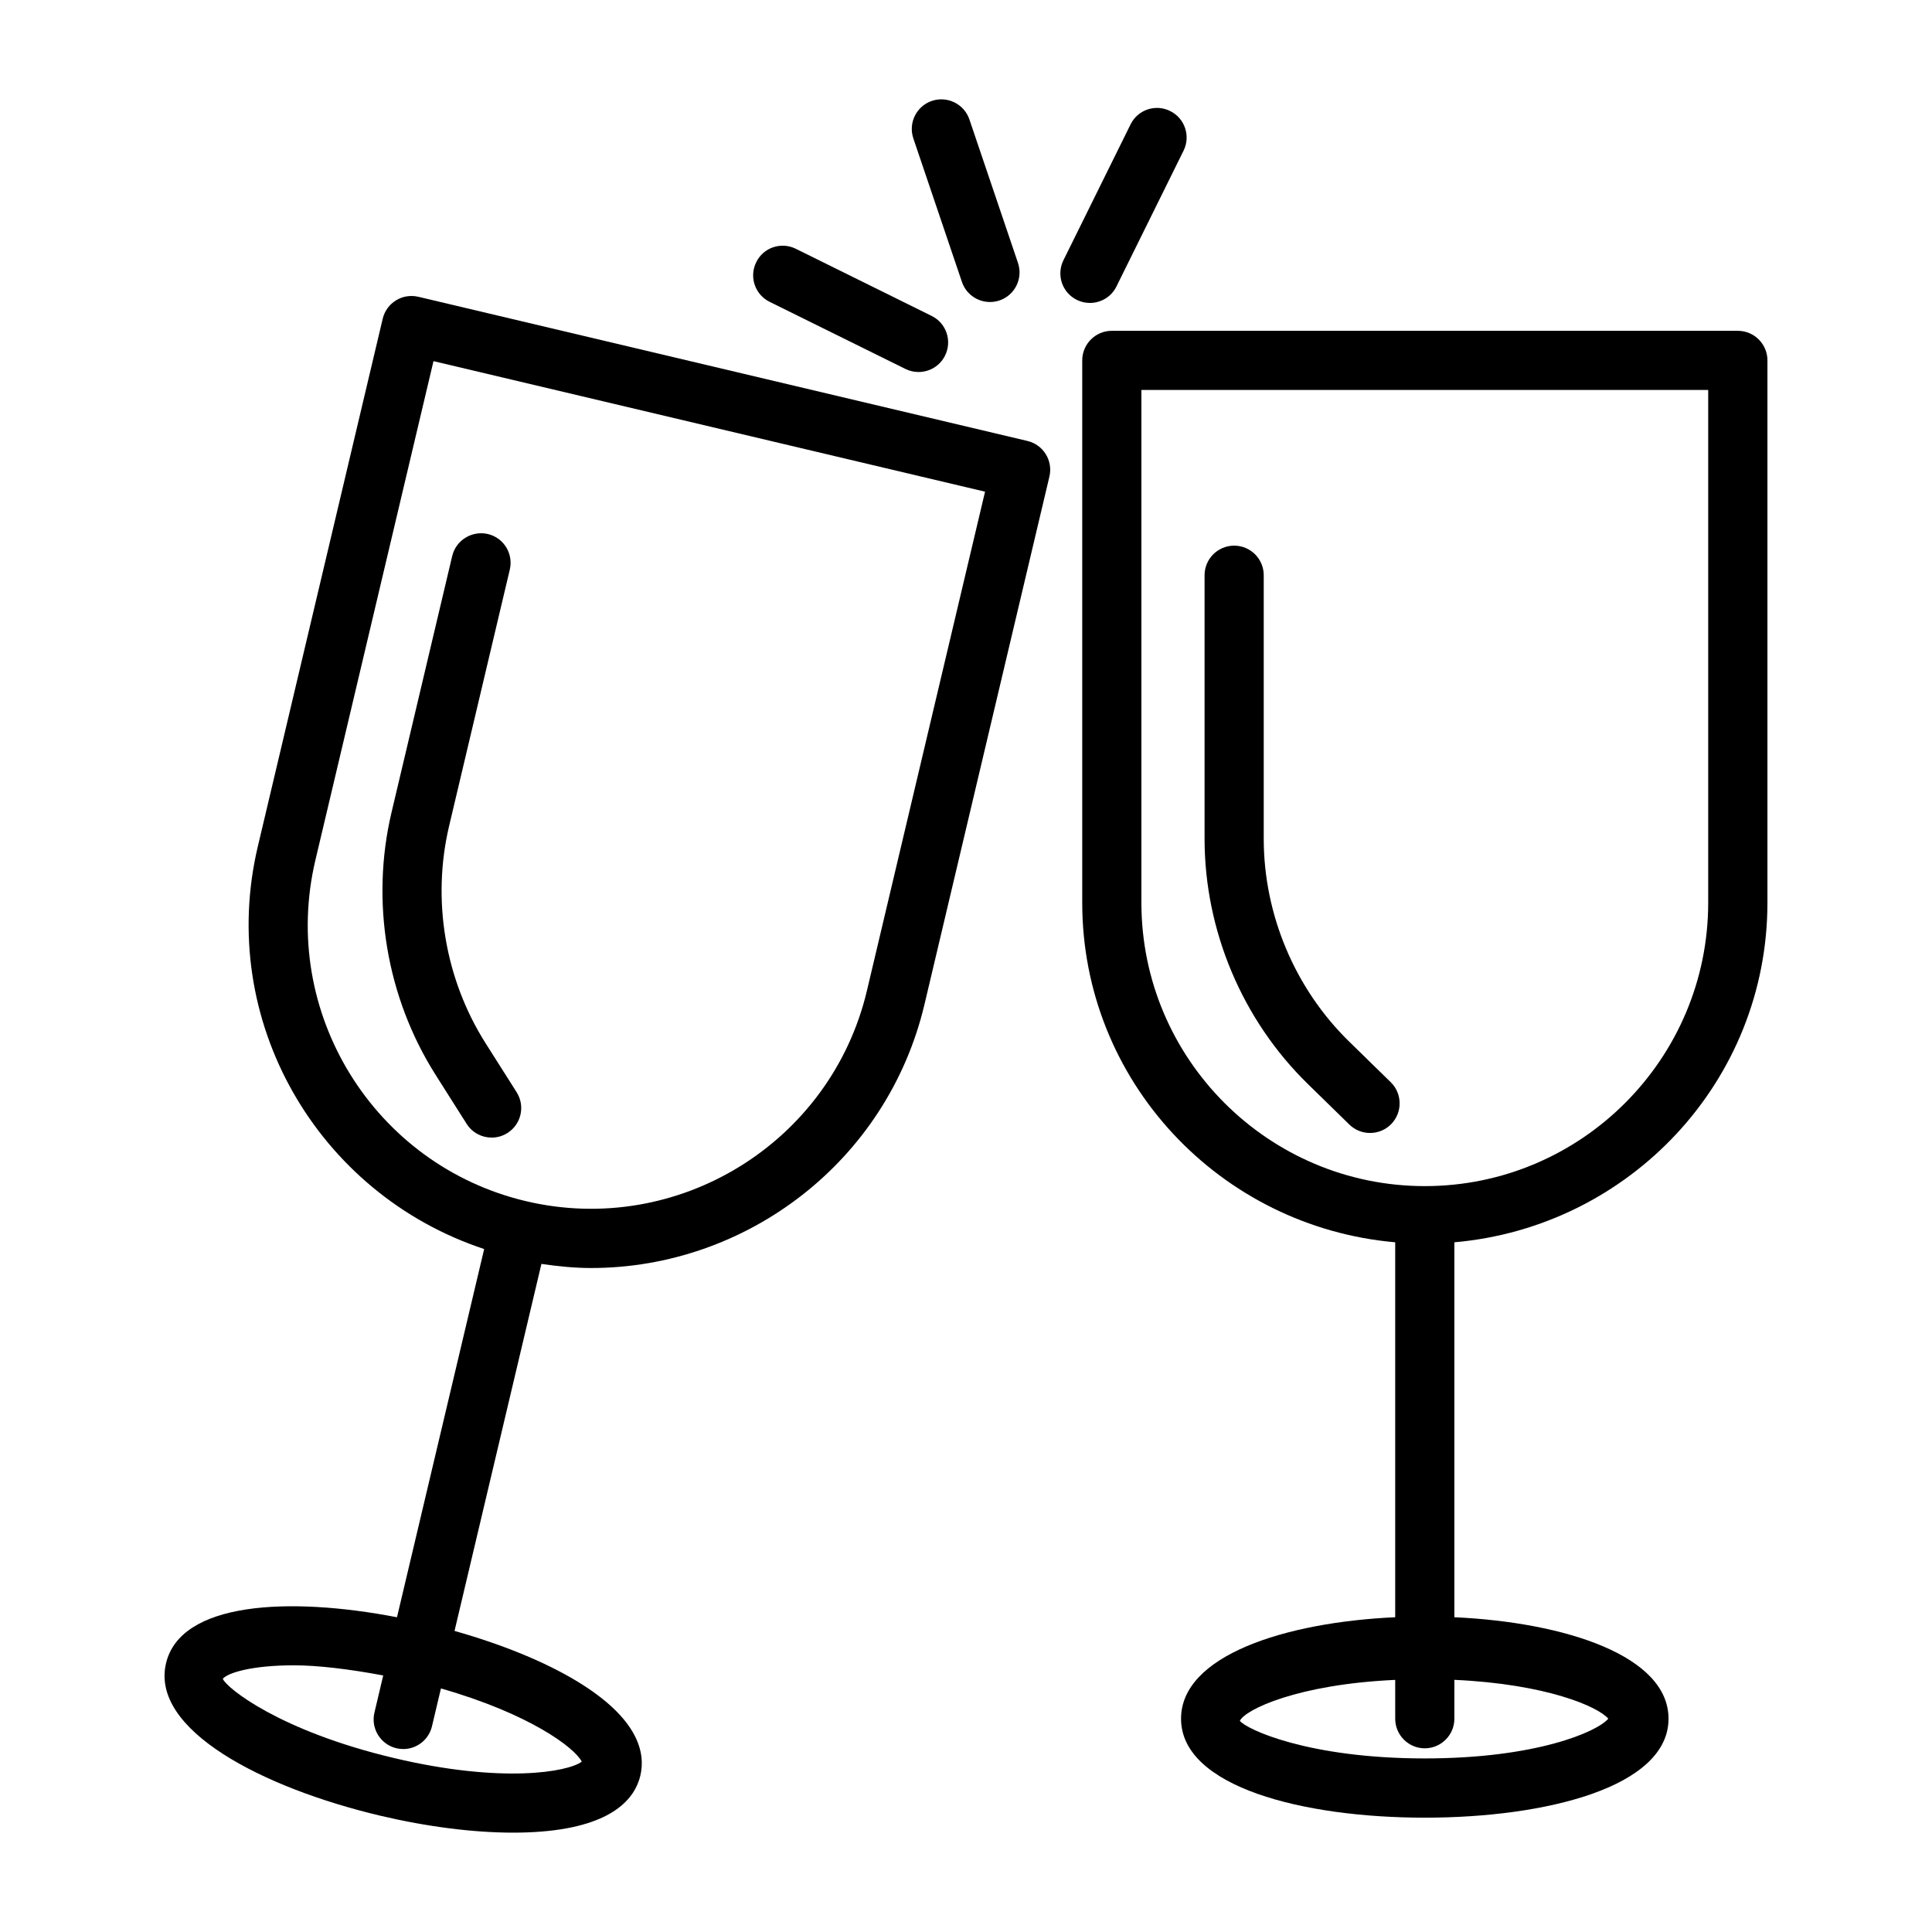
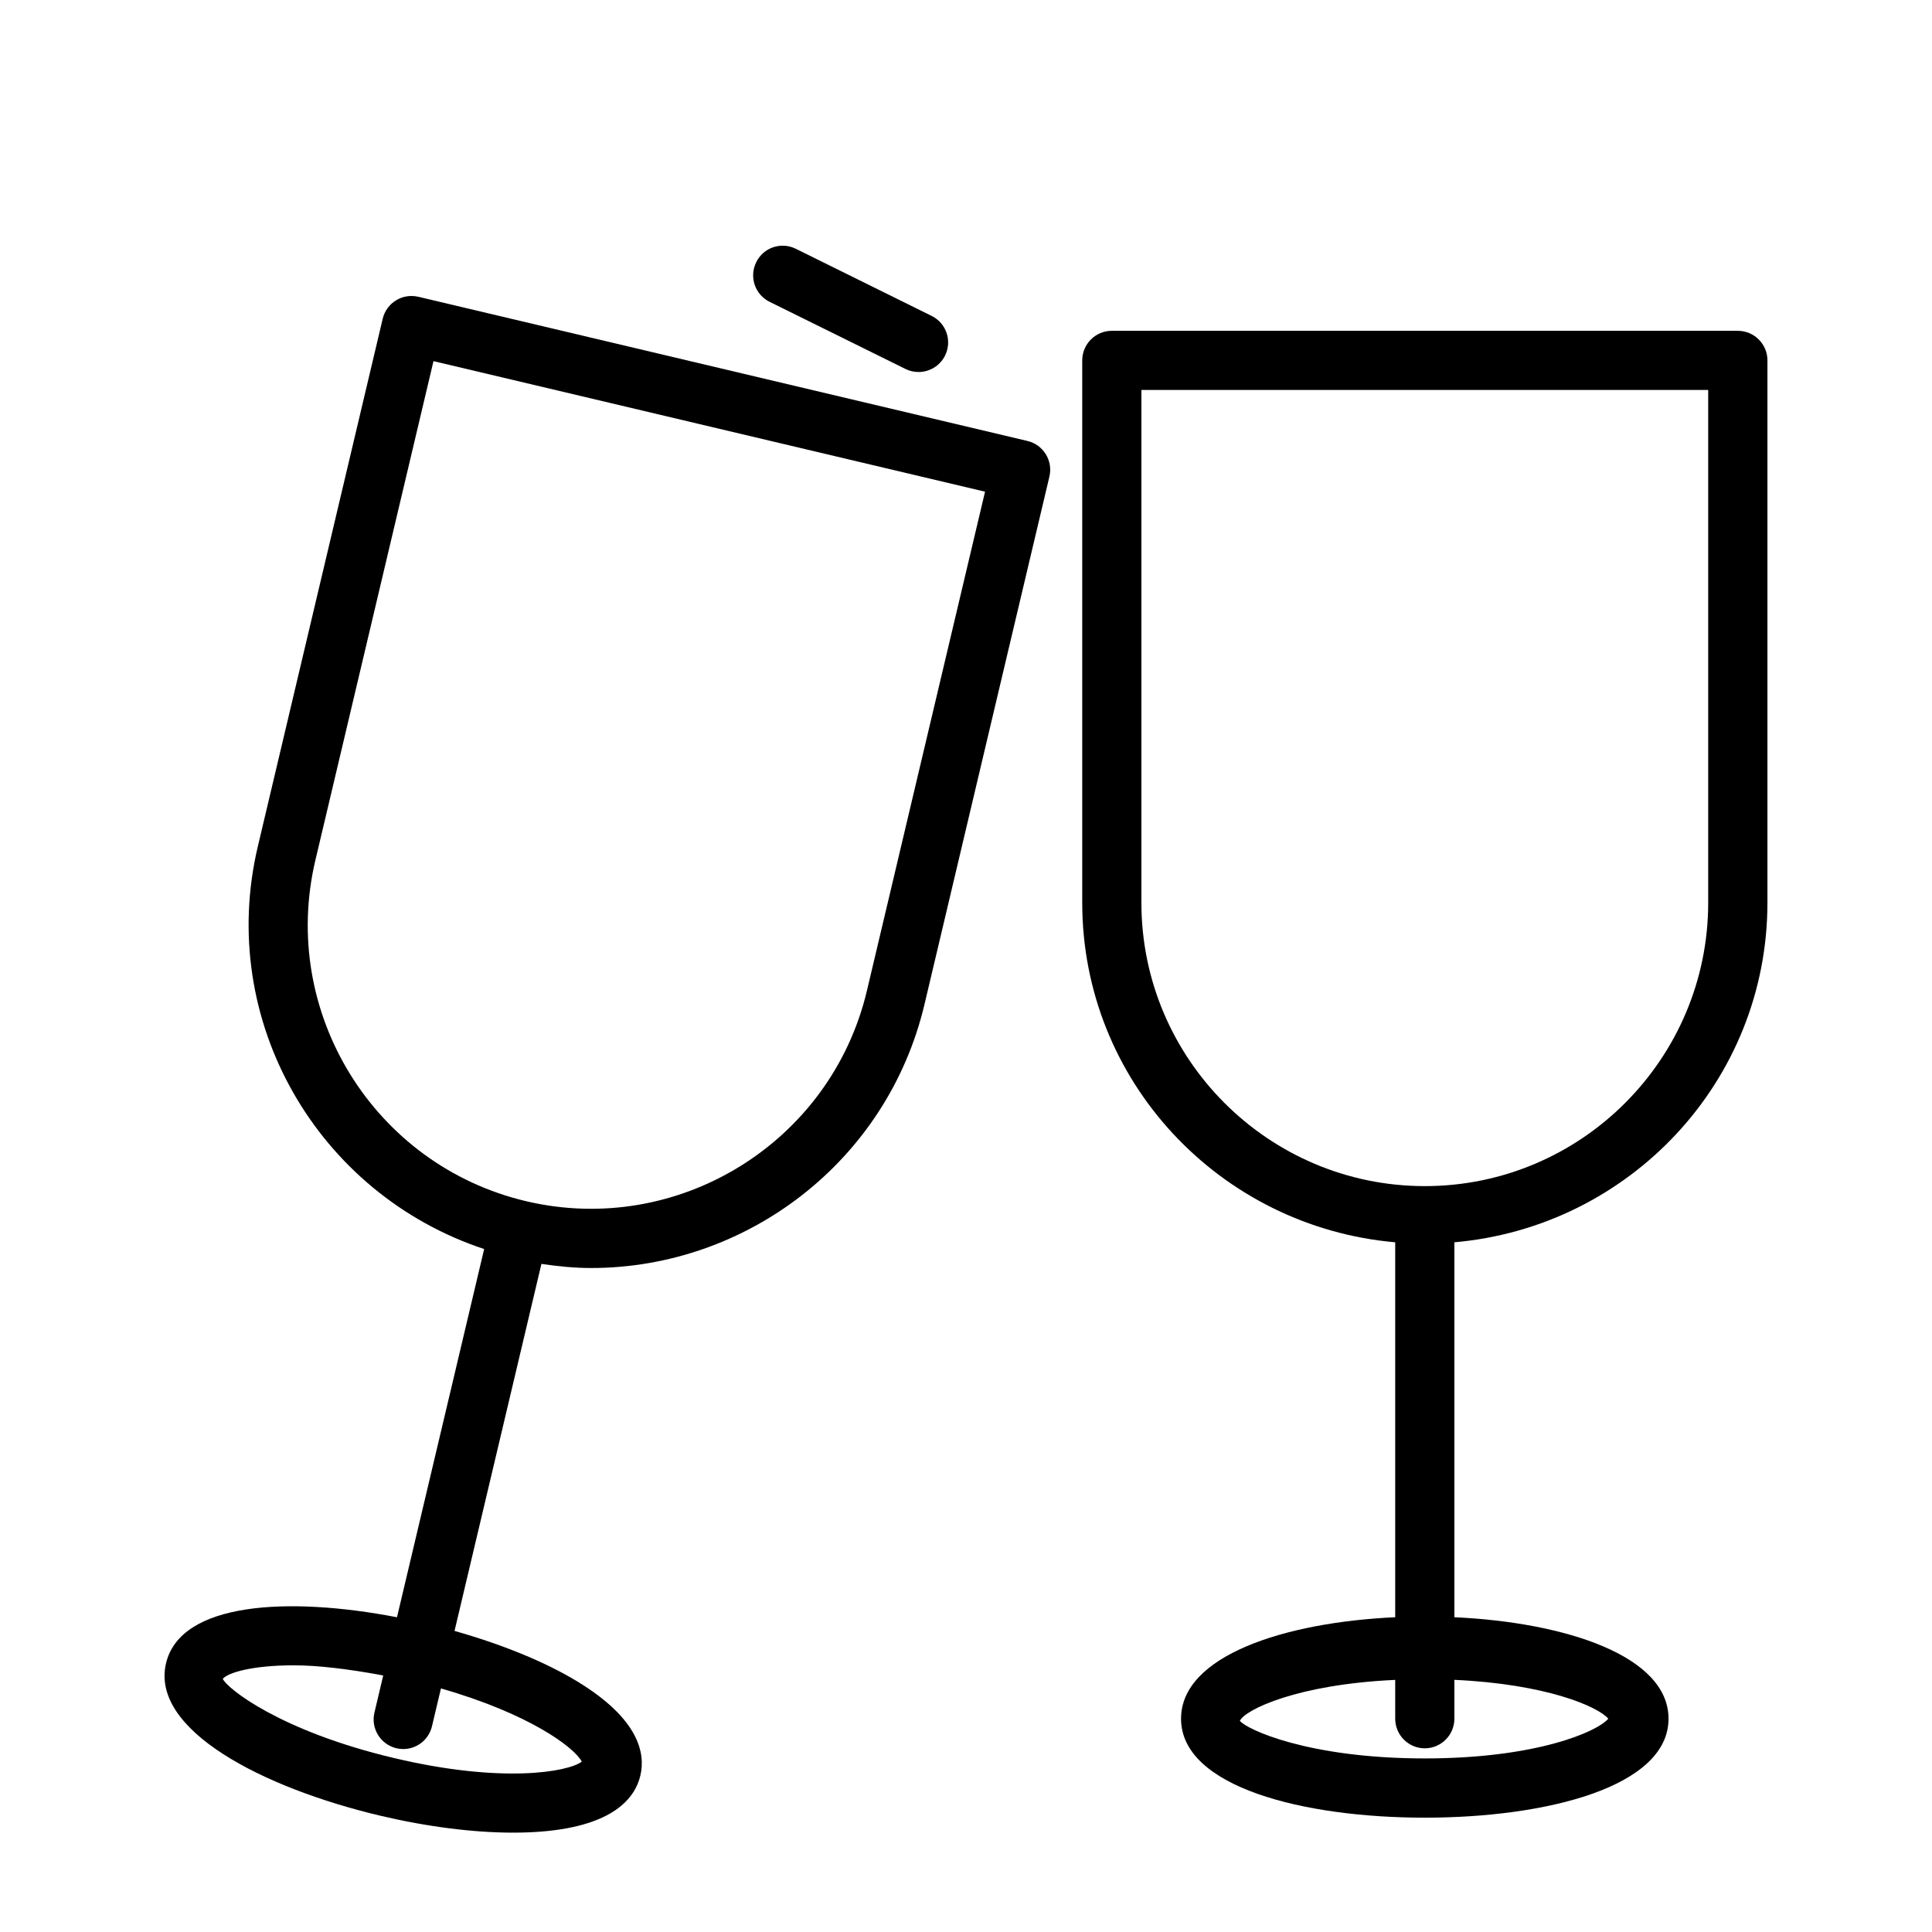
<svg xmlns="http://www.w3.org/2000/svg" fill="#000000" width="800px" height="800px" version="1.1" viewBox="144 144 512 512">
  <g>
    <path d="m612.39 383.22v-143.71c0-4.328-3.523-7.84-7.848-7.84h-165.9c-4.328 0-7.84 3.512-7.84 7.84v143.71c0 47.379 36.598 85.953 82.941 90v99.363c-29.473 1.352-56.754 10.25-56.754 26.891 0 18.109 32.441 26.227 64.594 26.227 32.145 0 64.594-8.117 64.594-26.227 0-16.637-27.281-25.535-56.754-26.891v-99.363c46.348-4.047 82.965-42.621 82.965-90zm-165.91 0v-135.88h150.21v135.88c0 41.418-33.684 75.113-75.102 75.113-41.41-0.004-75.105-33.699-75.105-75.117zm123.73 216.25c-2.949 3.504-19.172 10.531-48.625 10.531-31.09 0-47.43-7.812-49.008-9.973 1.438-2.981 15.258-9.66 41.168-10.84v10.285c0 4.328 3.512 7.848 7.84 7.848s7.84-3.523 7.84-7.848v-10.297c24.43 1.109 38.117 7.121 40.785 10.293z" />
-     <path d="m501.54 420.03c-14.387-14.051-22.637-33.656-22.637-53.766v-69.82c0-4.328-3.512-7.84-7.84-7.84s-7.84 3.512-7.84 7.84v69.82c0 24.312 9.965 47.996 27.348 64.984l11.02 10.77c1.531 1.492 3.504 2.231 5.484 2.231 2.039 0 4.066-0.785 5.609-2.356 3.023-3.102 2.969-8.07-0.125-11.094z" />
    <path d="m416.29 260.86-161.43-38.211c-2.039-0.469-4.156-0.145-5.926 0.957-1.77 1.09-3.035 2.844-3.512 4.863l-33.098 139.86c-10.914 46.094 15.82 92.062 59.984 106.68l-23.102 97.582c-28.883-5.566-57.383-4.012-61.207 12.203-4.172 17.633 25.527 32.984 56.809 40.395 12.434 2.93 24.637 4.481 35.18 4.481 2.621 0 5.148-0.094 7.551-0.289 19.086-1.551 24.762-8.922 26.16-14.816 1.406-5.914-0.363-15.047-16.742-24.984-8.594-5.219-19.973-9.82-32.5-13.371l23.027-97.262c4.41 0.652 8.812 1.09 13.168 1.09 41.113 0 78.473-28.18 88.352-69.887l33.102-139.85c0.996-4.223-1.605-8.441-5.82-9.438zm-118.11 350c-3.695 2.738-21.105 5.84-49.746-0.957-30.258-7.16-44.359-18.531-45.391-21 1.32-1.609 7.773-3.578 18.801-3.578 6.305 0 14.523 0.969 23.715 2.688l-2.332 9.852c-0.996 4.211 1.609 8.422 5.82 9.438 0.613 0.133 1.215 0.211 1.82 0.211 3.551 0 6.769-2.43 7.617-6.051l2.371-10.008c23.527 6.719 35.449 15.711 37.324 19.406zm75.57-204.34c-9.543 40.309-50.109 65.328-90.379 55.797-40.309-9.543-65.328-50.09-55.785-90.379l31.293-132.23 146.17 34.594z" />
-     <path d="m259.42 428.82 8.242 13.008c1.492 2.363 4.031 3.648 6.633 3.648 1.438 0 2.883-0.395 4.184-1.215 3.668-2.316 4.746-7.16 2.43-10.816l-8.242-13.008c-10.758-16.992-14.273-37.973-9.648-57.547l16.082-67.934c0.996-4.223-1.609-8.441-5.82-9.438-4.172-0.957-8.434 1.609-9.438 5.82l-16.082 67.945c-5.59 23.656-1.34 49.004 11.66 69.535z" />
-     <path d="m398.92 218.71c1.109 3.266 4.156 5.324 7.43 5.324 0.832 0 1.684-0.133 2.516-0.41 4.098-1.387 6.297-5.84 4.91-9.945l-12.875-38.031c-1.398-4.098-5.848-6.289-9.945-4.91-4.098 1.387-6.297 5.84-4.91 9.945z" />
    <path d="m347.96 223.99 35.992 17.785c1.121 0.555 2.297 0.812 3.465 0.812 2.891 0 5.676-1.598 7.035-4.363 1.922-3.887 0.336-8.586-3.551-10.5l-35.992-17.789c-3.906-1.934-8.605-0.344-10.5 3.551-1.926 3.887-0.336 8.586 3.551 10.504z" />
-     <path d="m439.87 219.92 17.785-35.992c1.922-3.887 0.336-8.586-3.551-10.5-3.894-1.953-8.605-0.336-10.5 3.551l-17.785 35.992c-1.922 3.887-0.336 8.586 3.551 10.5 1.121 0.555 2.297 0.812 3.465 0.812 2.891 0 5.676-1.598 7.035-4.363z" />
  </g>
</svg>